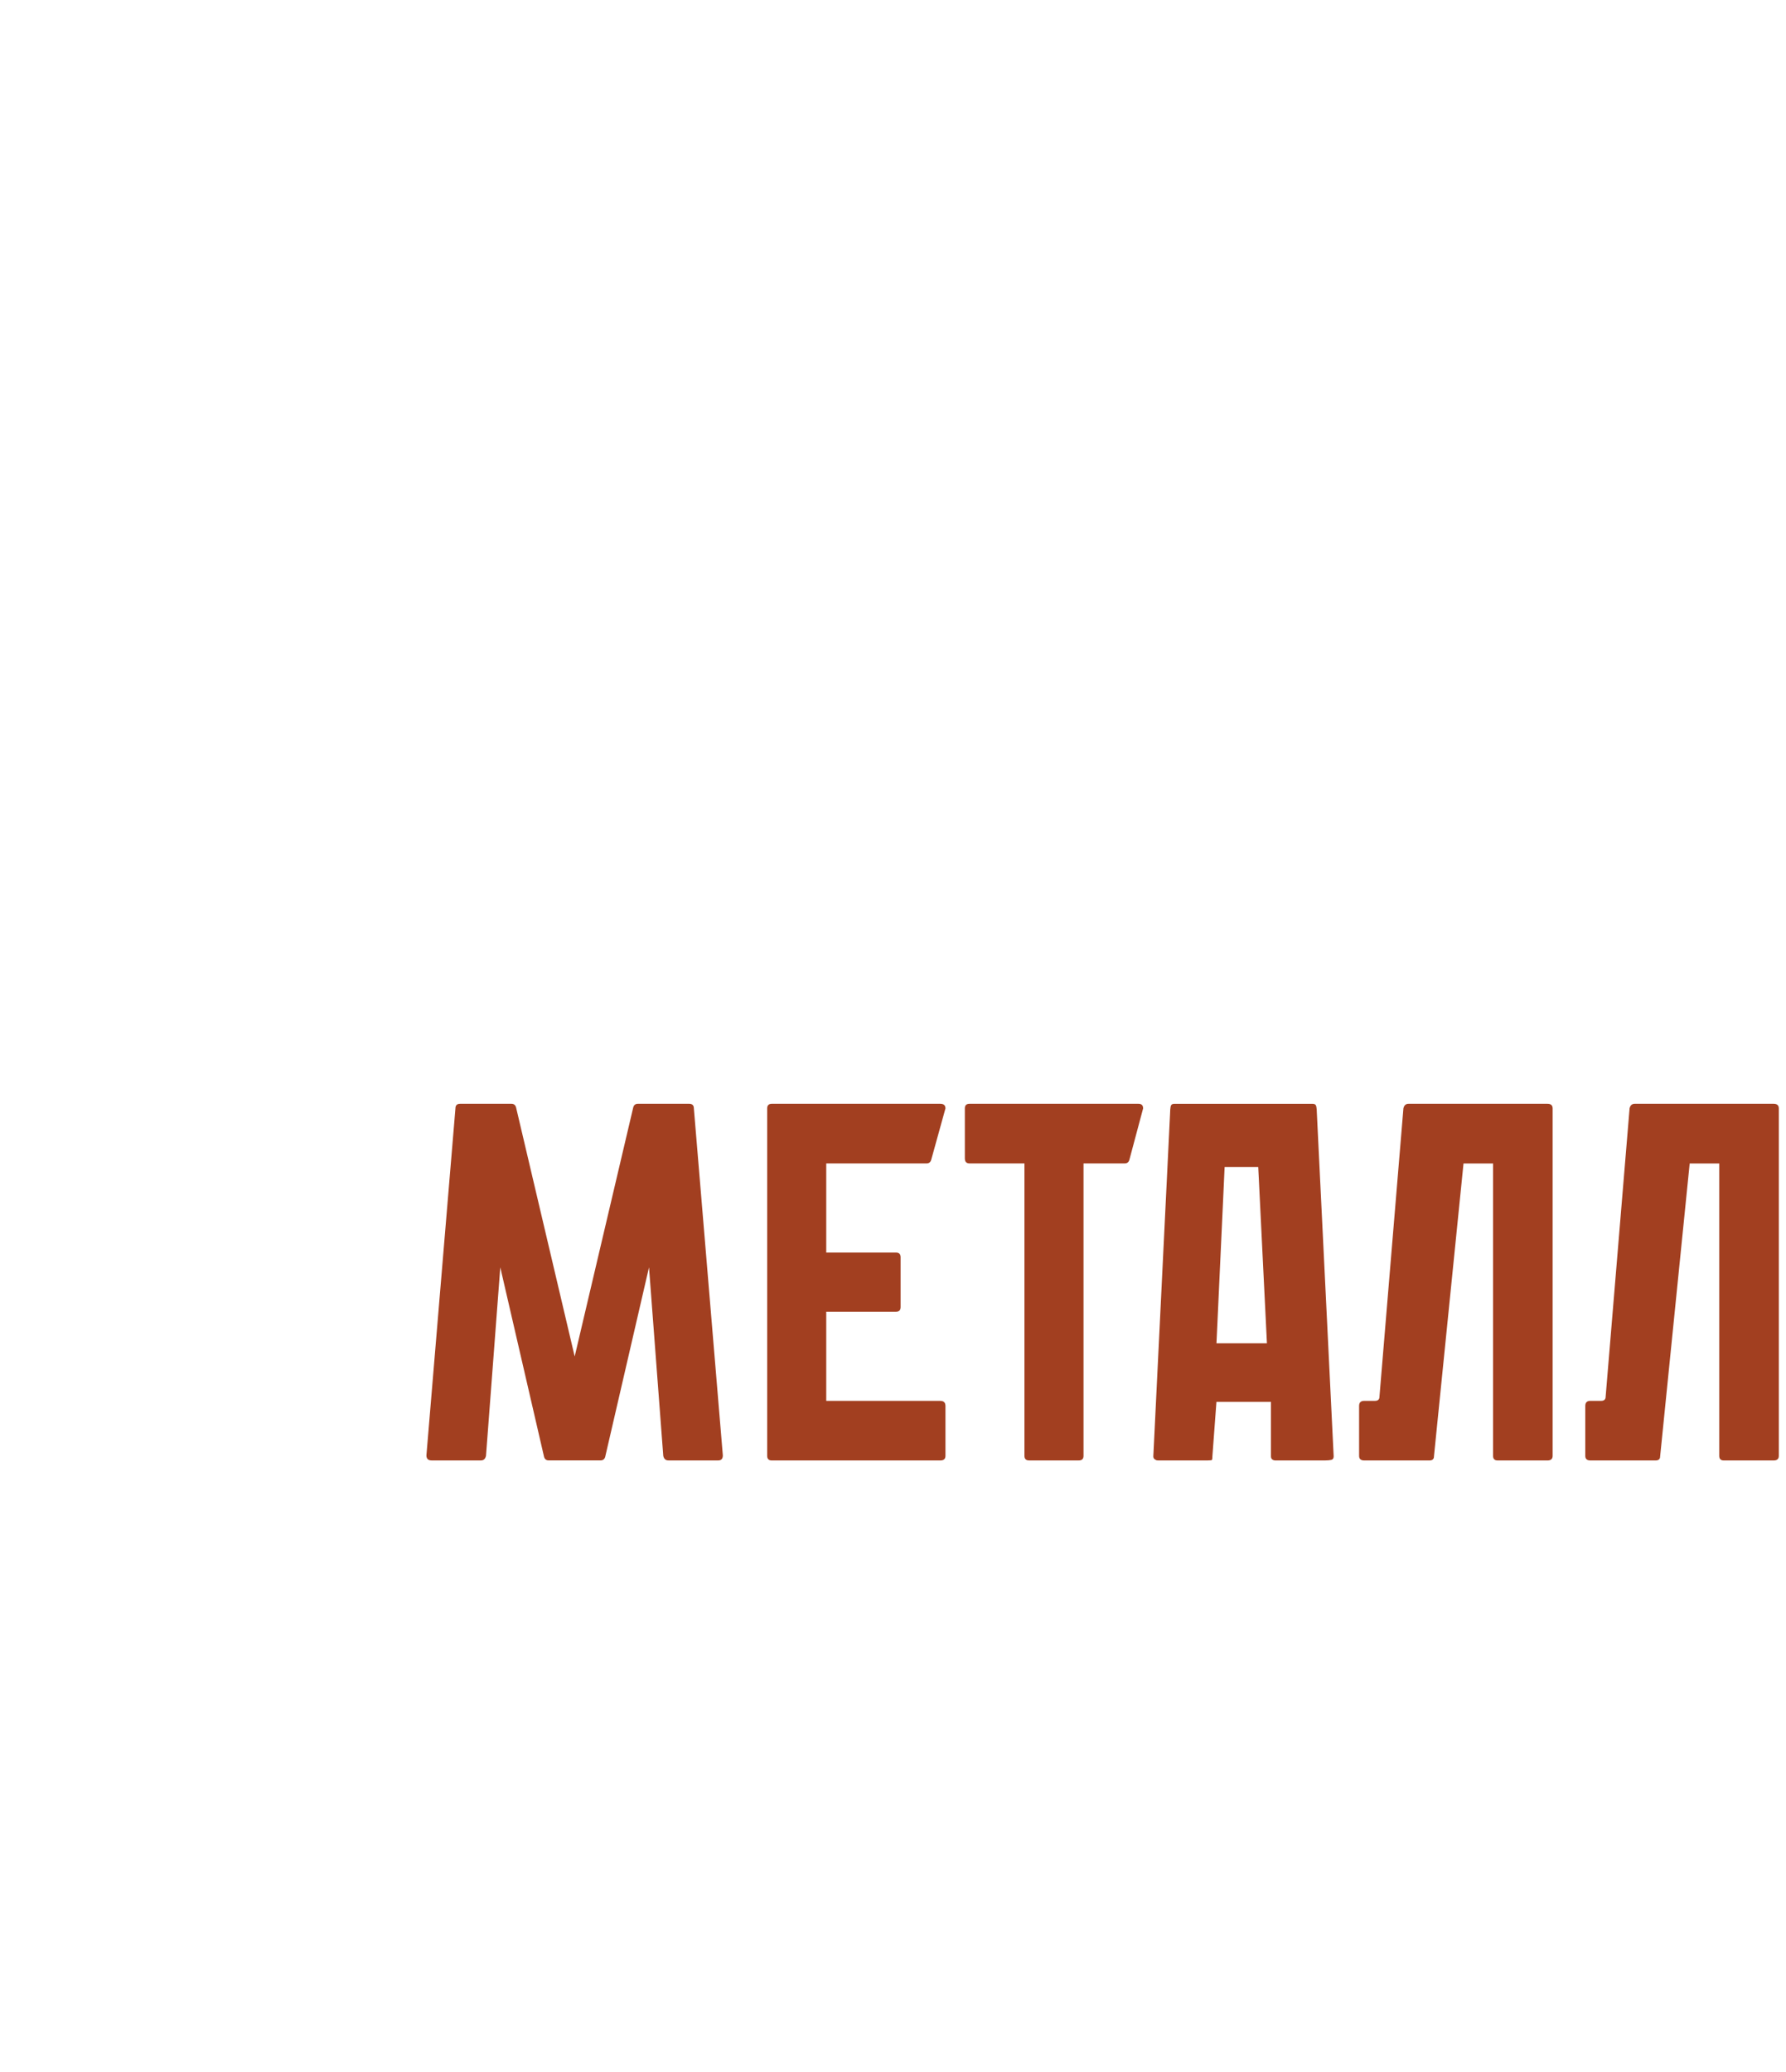
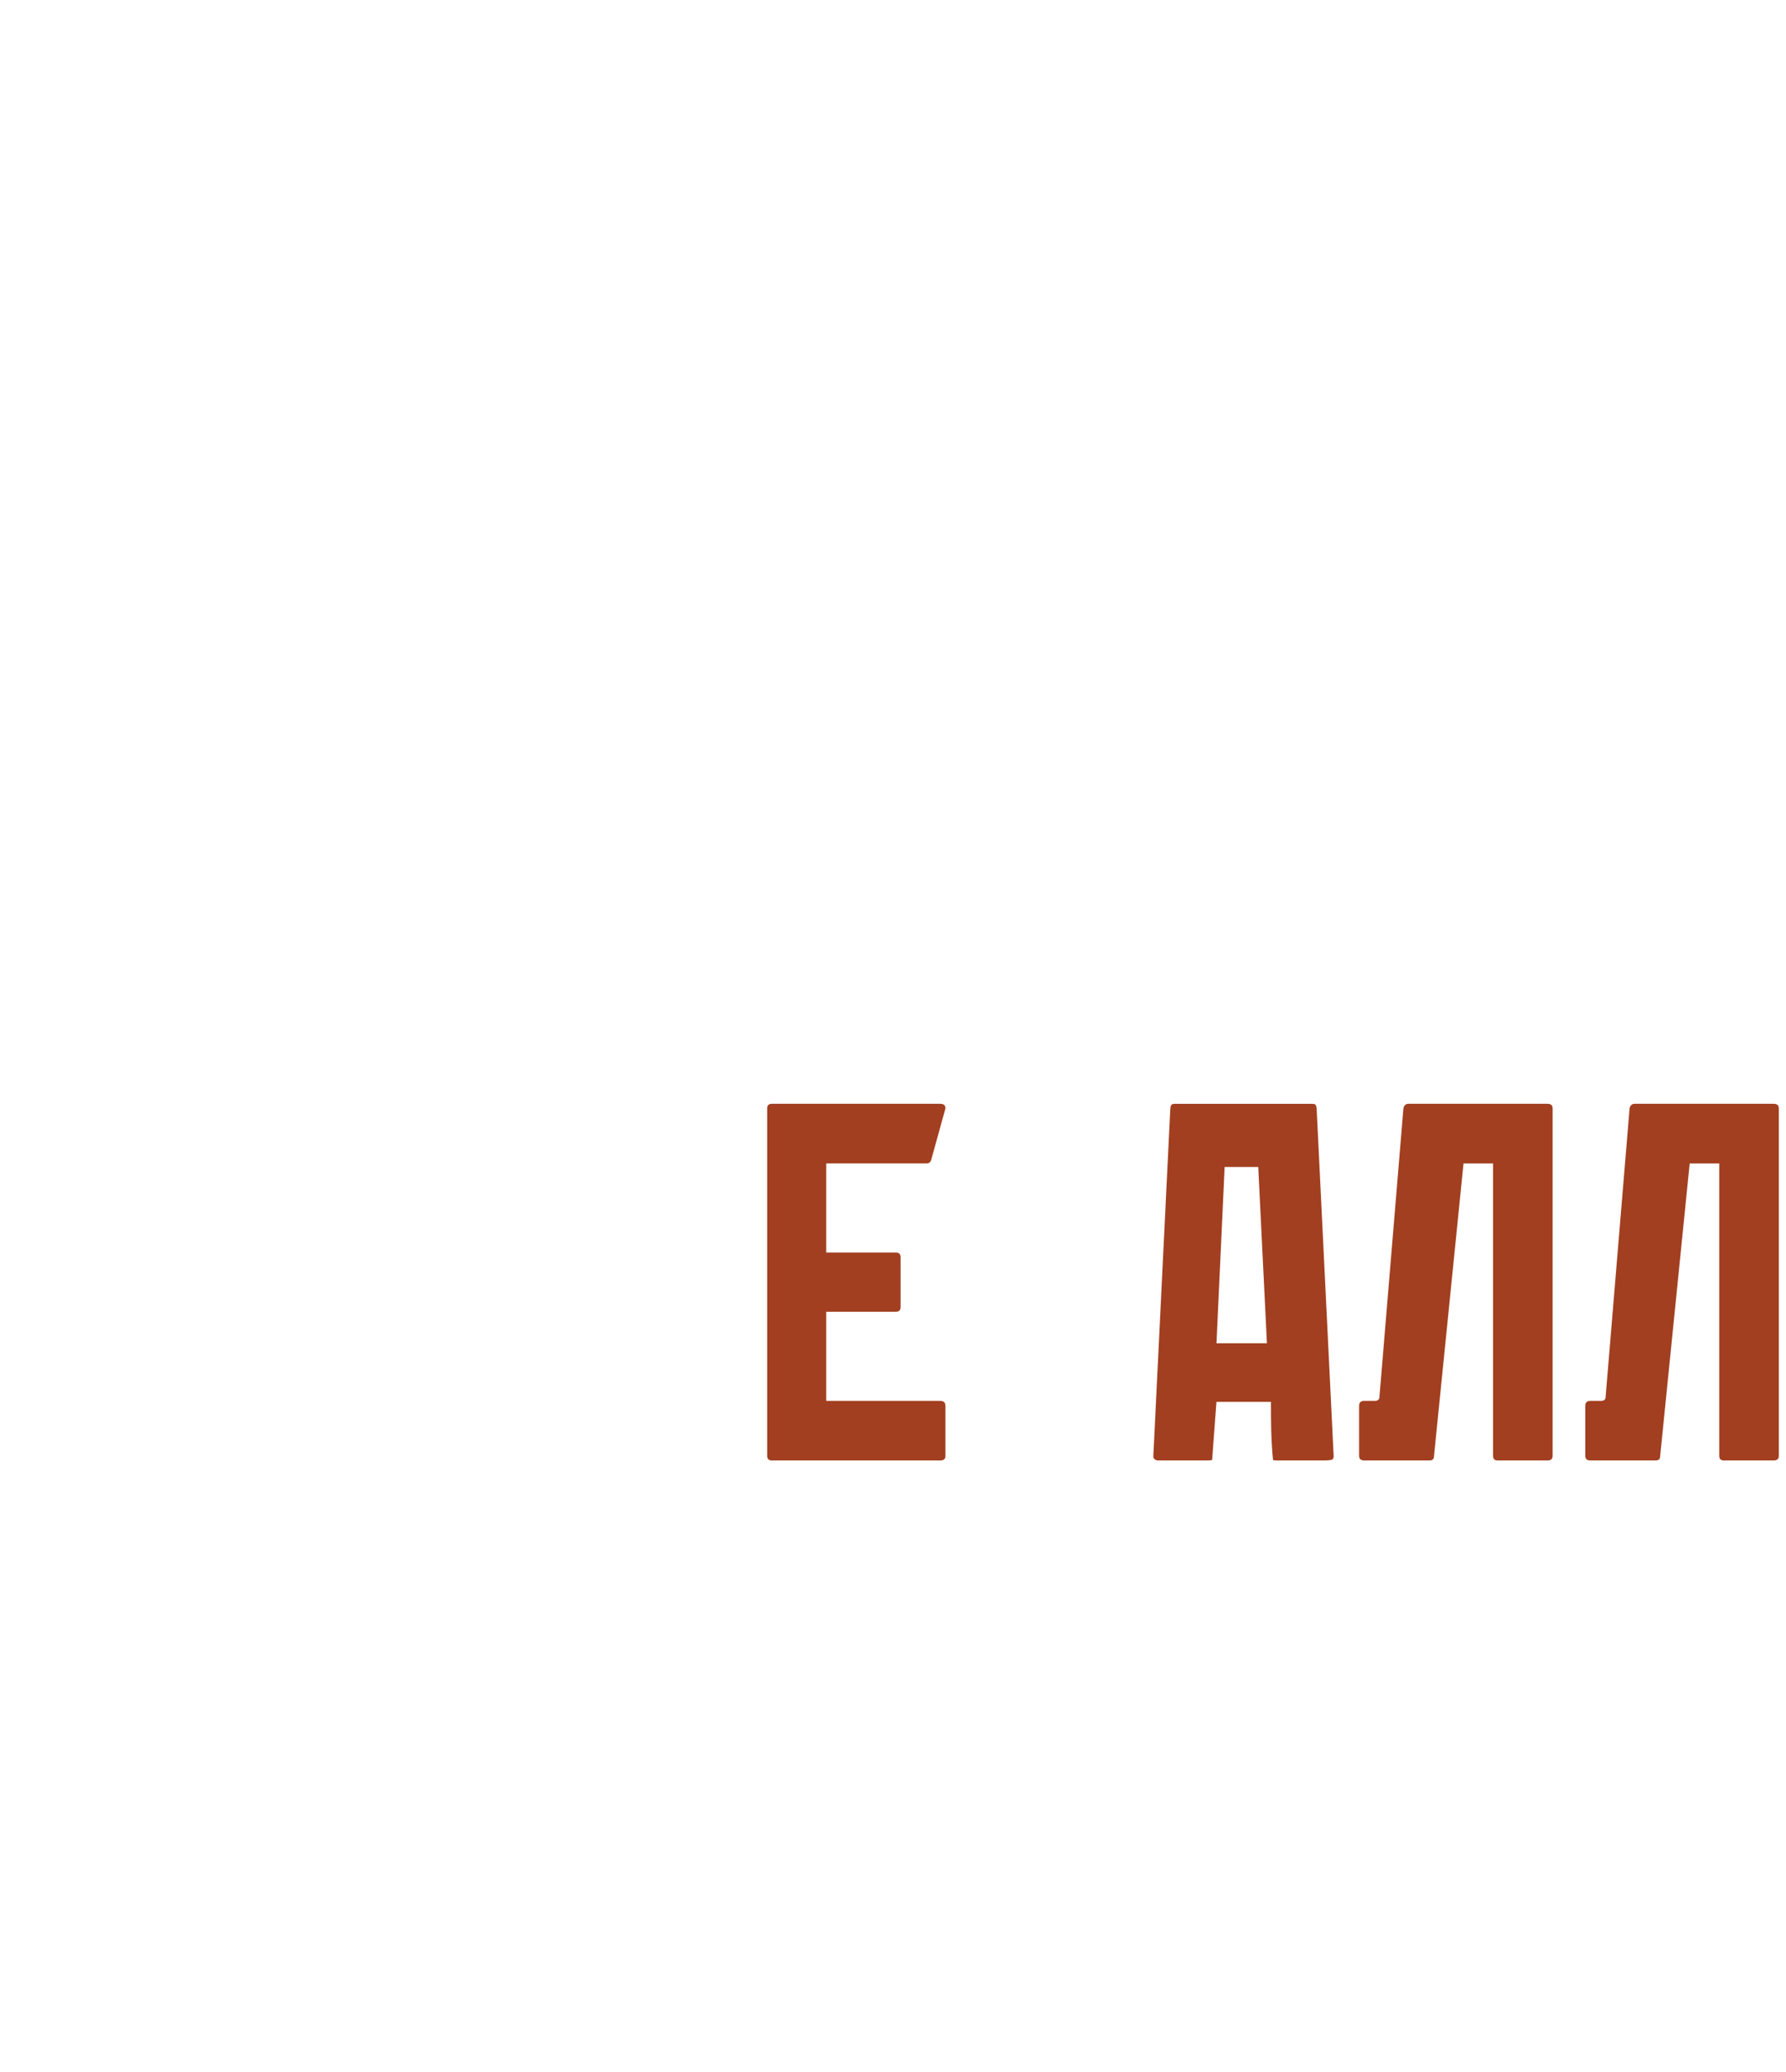
<svg xmlns="http://www.w3.org/2000/svg" viewBox="0 0 430.00 498.81" data-guides="{&quot;vertical&quot;:[],&quot;horizontal&quot;:[]}">
  <defs />
-   <path fill="#a23f20" stroke="none" fill-opacity="1" stroke-width="1" stroke-opacity="1" id="tSvg18924087d2a" title="Path 13" d="M174.031 350.347C174.031 351.163 173.676 351.575 172.933 351.575C168.927 351.575 164.922 351.575 160.916 351.575C160.254 351.575 159.85 351.203 159.689 350.468C158.545 335.342 157.401 320.217 156.256 305.091C152.741 320.298 149.225 335.504 145.71 350.71C145.54 351.284 145.169 351.567 144.603 351.567C140.434 351.567 136.264 351.567 132.094 351.567C131.513 351.567 131.157 351.284 130.988 350.71C127.475 335.504 123.962 320.298 120.449 305.091C119.302 320.217 118.155 335.342 117.009 350.468C116.847 351.203 116.443 351.575 115.789 351.575C111.824 351.575 107.859 351.575 103.894 351.575C103.078 351.575 102.666 351.163 102.666 350.347C104.995 322.507 107.323 294.668 109.652 266.828C109.652 266.094 110.023 265.722 110.758 265.722C114.888 265.722 119.017 265.722 123.146 265.722C123.712 265.722 124.083 266.005 124.245 266.578C128.95 286.568 133.655 306.558 138.361 326.548C143.061 306.558 147.761 286.568 152.461 266.578C152.622 266.005 152.994 265.722 153.559 265.722C157.689 265.722 161.818 265.722 165.947 265.722C166.682 265.722 167.054 266.094 167.054 266.828C169.382 294.668 171.711 322.507 174.031 350.347Z" />
  <path fill="#a23f20" stroke="none" fill-opacity="1" stroke-width="1" stroke-opacity="1" id="tSvgf426e53063" title="Path 14" d="M227.629 338.452C227.629 342.46 227.629 346.468 227.629 350.476C227.629 351.211 227.218 351.583 226.402 351.583C212.872 351.583 199.343 351.583 185.814 351.583C185.079 351.583 184.707 351.211 184.707 350.476C184.707 322.594 184.707 294.711 184.707 266.828C184.707 266.094 185.079 265.722 185.814 265.722C199.343 265.722 212.872 265.722 226.402 265.722C227.218 265.722 227.629 266.094 227.629 266.828C226.485 270.958 225.341 275.087 224.197 279.216C224.028 279.79 223.656 280.072 223.091 280.072C215.037 280.072 206.983 280.072 198.928 280.072C198.928 287.228 198.928 294.383 198.928 301.538C204.53 301.538 210.132 301.538 215.734 301.538C216.469 301.538 216.832 301.909 216.832 302.644C216.832 306.652 216.832 310.661 216.832 314.669C216.832 315.404 216.477 315.775 215.734 315.775C210.132 315.775 204.53 315.775 198.928 315.775C198.928 322.93 198.928 330.085 198.928 337.24C208.086 337.24 217.244 337.24 226.402 337.24C227.218 337.24 227.629 337.652 227.629 338.452Z" />
-   <path fill="#a23f20" stroke="none" fill-opacity="1" stroke-width="1" stroke-opacity="1" id="tSvg92b49602bd" title="Path 15" d="M275.219 266.828C274.116 270.958 273.012 275.087 271.908 279.216C271.739 279.79 271.375 280.072 270.802 280.072C267.491 280.072 264.18 280.072 260.869 280.072C260.869 303.538 260.869 327.003 260.869 350.468C260.869 351.203 260.497 351.575 259.762 351.575C255.757 351.575 251.751 351.575 247.746 351.575C247.011 351.575 246.648 351.203 246.648 350.468C246.648 327.003 246.648 303.538 246.648 280.072C242.233 280.072 237.818 280.072 233.404 280.072C232.669 280.072 232.297 279.661 232.297 278.845C232.297 274.839 232.297 270.834 232.297 266.828C232.297 266.094 232.669 265.722 233.404 265.722C246.973 265.722 260.543 265.722 274.113 265.722C274.848 265.722 275.219 266.094 275.219 266.828Z" />
-   <path fill="#a23f20" stroke="none" fill-opacity="1" stroke-width="1" stroke-opacity="1" id="tSvg3f5c840d72" title="Path 16" d="M306.981 351.575C306.819 351.575 306.658 351.534 306.488 351.454C306.157 351.292 305.996 351.009 305.996 350.597C305.996 346.223 305.996 341.849 305.996 337.474C301.621 337.474 297.247 337.474 292.873 337.474C292.547 341.849 292.221 346.223 291.896 350.597C291.896 351.09 291.855 351.373 291.774 351.454C291.694 351.542 291.363 351.575 290.789 351.575C286.784 351.575 282.778 351.575 278.773 351.575C278.53 351.575 278.361 351.534 278.28 351.454C277.868 351.292 277.674 351.009 277.674 350.597C279.023 323.003 280.372 295.408 281.72 267.814C281.72 267.321 281.761 266.853 281.841 266.4C281.922 265.948 282.213 265.73 282.697 265.73C293.82 265.73 304.943 265.73 316.066 265.73C316.559 265.73 316.841 265.956 316.922 266.4C317.003 266.845 317.043 267.321 317.043 267.814C318.395 295.408 319.746 323.003 321.097 350.597C321.097 351.09 320.887 351.373 320.475 351.454C320.063 351.542 319.619 351.575 319.127 351.575C315.078 351.575 311.03 351.575 306.981 351.575ZM302.935 280.937C300.238 280.937 297.541 280.937 294.843 280.937C294.189 295.082 293.535 309.228 292.881 323.374C296.929 323.374 300.978 323.374 305.027 323.374C304.332 309.228 303.638 295.082 302.935 280.937Z" />
+   <path fill="#a23f20" stroke="none" fill-opacity="1" stroke-width="1" stroke-opacity="1" id="tSvg3f5c840d72" title="Path 16" d="M306.981 351.575C306.819 351.575 306.658 351.534 306.488 351.454C305.996 346.223 305.996 341.849 305.996 337.474C301.621 337.474 297.247 337.474 292.873 337.474C292.547 341.849 292.221 346.223 291.896 350.597C291.896 351.09 291.855 351.373 291.774 351.454C291.694 351.542 291.363 351.575 290.789 351.575C286.784 351.575 282.778 351.575 278.773 351.575C278.53 351.575 278.361 351.534 278.28 351.454C277.868 351.292 277.674 351.009 277.674 350.597C279.023 323.003 280.372 295.408 281.72 267.814C281.72 267.321 281.761 266.853 281.841 266.4C281.922 265.948 282.213 265.73 282.697 265.73C293.82 265.73 304.943 265.73 316.066 265.73C316.559 265.73 316.841 265.956 316.922 266.4C317.003 266.845 317.043 267.321 317.043 267.814C318.395 295.408 319.746 323.003 321.097 350.597C321.097 351.09 320.887 351.373 320.475 351.454C320.063 351.542 319.619 351.575 319.127 351.575C315.078 351.575 311.03 351.575 306.981 351.575ZM302.935 280.937C300.238 280.937 297.541 280.937 294.843 280.937C294.189 295.082 293.535 309.228 292.881 323.374C296.929 323.374 300.978 323.374 305.027 323.374C304.332 309.228 303.638 295.082 302.935 280.937Z" />
  <path fill="#a23f20" stroke="none" fill-opacity="1" stroke-width="1" stroke-opacity="1" id="tSvg8c87eecbf9" title="Path 17" d="M373.815 266.828C373.815 294.711 373.815 322.594 373.815 350.476C373.815 351.211 373.403 351.583 372.588 351.583C368.582 351.583 364.577 351.583 360.571 351.583C359.836 351.583 359.473 351.211 359.473 350.476C359.473 327.011 359.473 303.546 359.473 280.081C357.101 280.081 354.73 280.081 352.358 280.081C349.987 303.586 347.615 327.092 345.243 350.597C345.243 351.26 344.872 351.583 344.145 351.583C338.912 351.583 333.679 351.583 328.446 351.583C327.63 351.583 327.219 351.211 327.219 350.476C327.219 346.468 327.219 342.46 327.219 338.452C327.219 337.636 327.63 337.232 328.446 337.232C329.305 337.232 330.163 337.232 331.022 337.232C331.749 337.232 332.12 336.901 332.12 336.247C334.043 313.107 335.964 289.968 337.887 266.828C338.048 266.094 338.452 265.722 339.114 265.722C350.272 265.722 361.43 265.722 372.588 265.722C373.403 265.722 373.815 266.094 373.815 266.828Z" />
  <path fill="#a23f20" stroke="none" fill-opacity="1" stroke-width="1" stroke-opacity="1" id="tSvg3010b782fc" title="Path 18" d="M428.269 266.828C428.269 294.711 428.269 322.594 428.269 350.476C428.269 351.211 427.858 351.583 427.042 351.583C423.036 351.583 419.031 351.583 415.025 351.583C414.291 351.583 413.927 351.211 413.927 350.476C413.927 327.011 413.927 303.546 413.927 280.081C411.555 280.081 409.184 280.081 406.812 280.081C404.441 303.586 402.069 327.092 399.698 350.597C399.698 351.26 399.326 351.583 398.599 351.583C393.366 351.583 388.133 351.583 382.9 351.583C382.085 351.583 381.673 351.211 381.673 350.476C381.673 346.468 381.673 342.46 381.673 338.452C381.673 337.636 382.085 337.232 382.9 337.232C383.759 337.232 384.618 337.232 385.476 337.232C386.203 337.232 386.575 336.901 386.575 336.247C388.497 313.107 390.419 289.968 392.341 266.828C392.502 266.094 392.906 265.722 393.568 265.722C404.726 265.722 415.884 265.722 427.042 265.722C427.858 265.722 428.269 266.094 428.269 266.828Z" />
</svg>